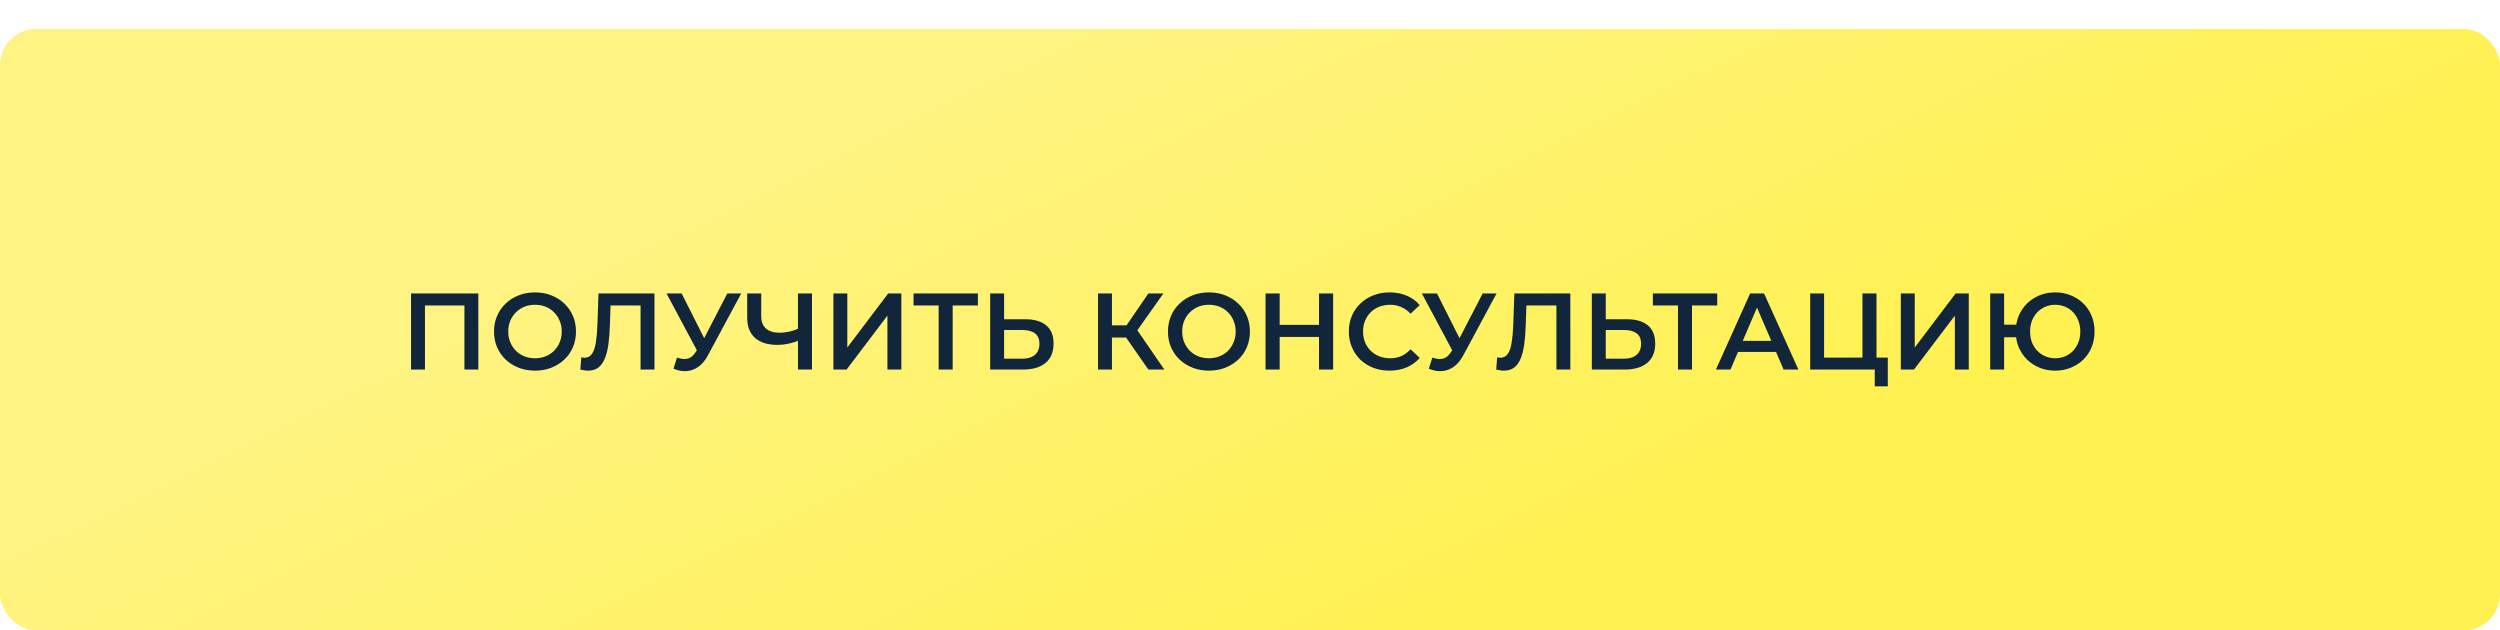
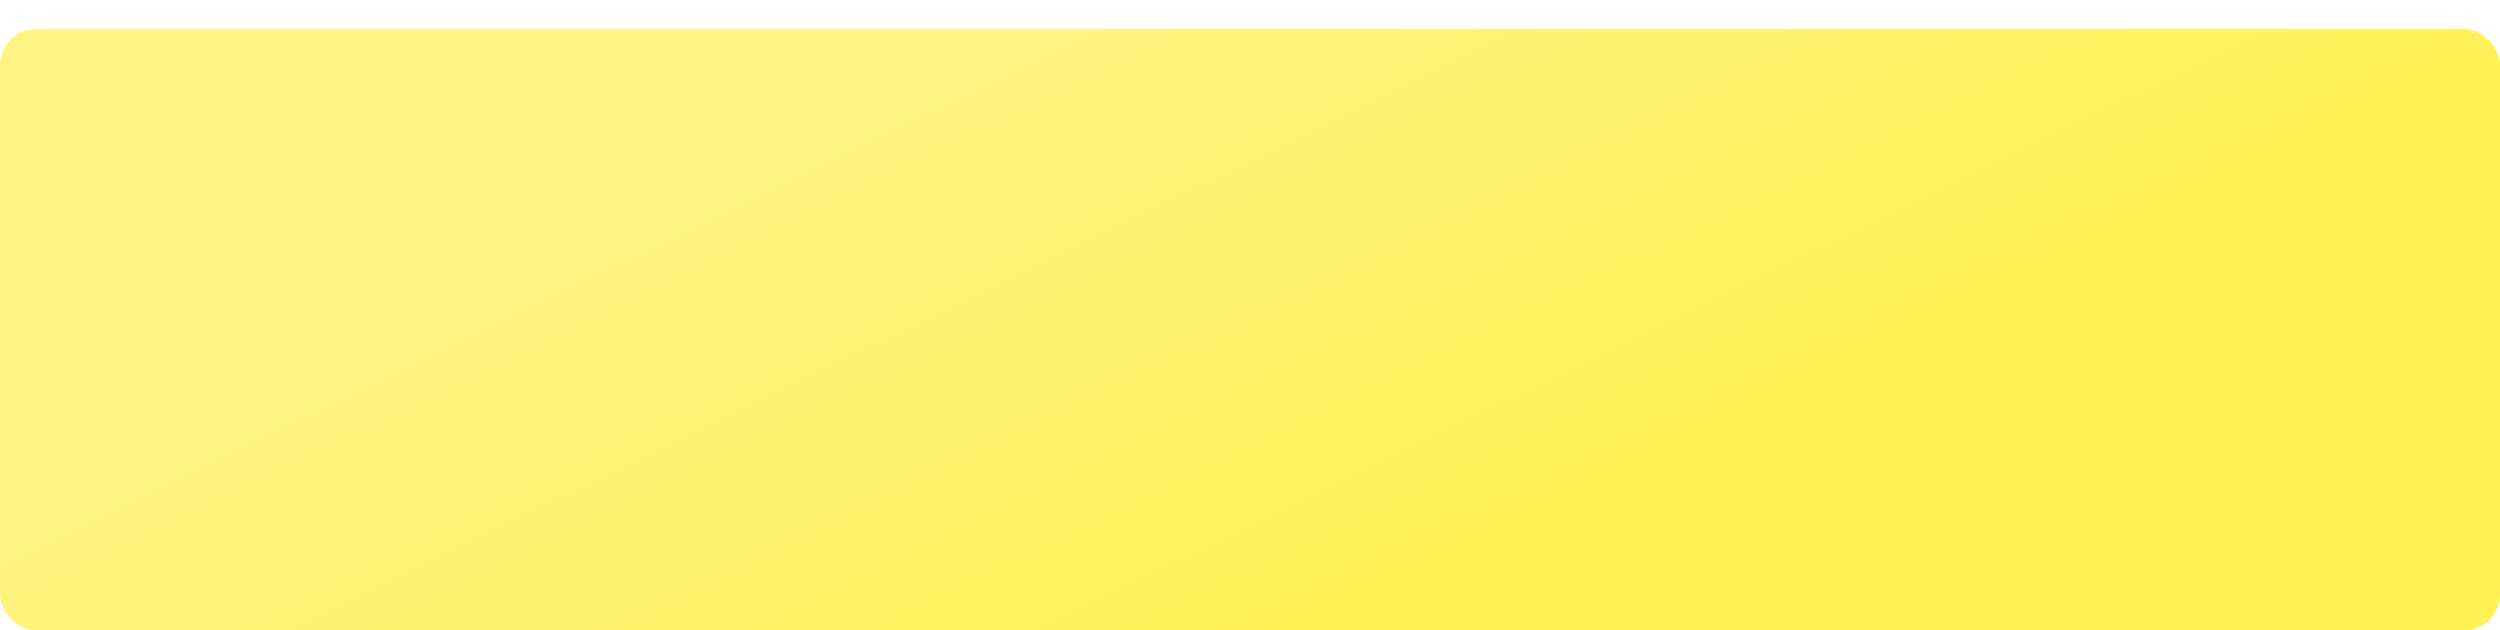
<svg xmlns="http://www.w3.org/2000/svg" width="345" height="87" viewBox="0 0 345 87" fill="none">
  <g filter="url(#filter0_d_2120_1927)">
    <rect width="345" height="83" rx="5" fill="url(#paint0_linear_2120_1927)" />
-     <path d="M56.724 47V36.5H66.009V47H64.089V37.67L64.539 38.15H58.194L58.644 37.67V47H56.724ZM73.845 47.15C73.025 47.15 72.27 47.015 71.58 46.745C70.89 46.475 70.29 46.1 69.78 45.62C69.27 45.13 68.875 44.56 68.595 43.91C68.315 43.25 68.175 42.53 68.175 41.75C68.175 40.97 68.315 40.255 68.595 39.605C68.875 38.945 69.27 38.375 69.78 37.895C70.29 37.405 70.89 37.025 71.58 36.755C72.27 36.485 73.02 36.35 73.83 36.35C74.65 36.35 75.4 36.485 76.08 36.755C76.77 37.025 77.37 37.405 77.88 37.895C78.39 38.375 78.785 38.945 79.065 39.605C79.345 40.255 79.485 40.97 79.485 41.75C79.485 42.53 79.345 43.25 79.065 43.91C78.785 44.57 78.39 45.14 77.88 45.62C77.37 46.1 76.77 46.475 76.08 46.745C75.4 47.015 74.655 47.15 73.845 47.15ZM73.83 45.44C74.36 45.44 74.85 45.35 75.3 45.17C75.75 44.99 76.14 44.735 76.47 44.405C76.8 44.065 77.055 43.675 77.235 43.235C77.425 42.785 77.52 42.29 77.52 41.75C77.52 41.21 77.425 40.72 77.235 40.28C77.055 39.83 76.8 39.44 76.47 39.11C76.14 38.77 75.75 38.51 75.3 38.33C74.85 38.15 74.36 38.06 73.83 38.06C73.3 38.06 72.81 38.15 72.36 38.33C71.92 38.51 71.53 38.77 71.19 39.11C70.86 39.44 70.6 39.83 70.41 40.28C70.23 40.72 70.14 41.21 70.14 41.75C70.14 42.28 70.23 42.77 70.41 43.22C70.6 43.67 70.86 44.065 71.19 44.405C71.52 44.735 71.91 44.99 72.36 45.17C72.81 45.35 73.3 45.44 73.83 45.44ZM81.153 47.15C80.983 47.15 80.813 47.135 80.643 47.105C80.473 47.075 80.288 47.04 80.088 47L80.223 45.305C80.363 45.345 80.513 45.365 80.673 45.365C81.093 45.365 81.428 45.195 81.678 44.855C81.928 44.505 82.108 43.995 82.218 43.325C82.328 42.655 82.403 41.83 82.443 40.85L82.593 36.5H90.318V47H88.398V37.67L88.848 38.15H83.853L84.273 37.655L84.168 40.775C84.138 41.815 84.068 42.73 83.958 43.52C83.848 44.31 83.678 44.975 83.448 45.515C83.228 46.045 82.933 46.45 82.563 46.73C82.193 47.01 81.723 47.15 81.153 47.15ZM93.422 45.35C93.972 45.54 94.457 45.59 94.877 45.5C95.297 45.41 95.672 45.105 96.002 44.585L96.512 43.79L96.707 43.58L100.367 36.5H102.287L97.727 44.975C97.357 45.685 96.917 46.225 96.407 46.595C95.897 46.965 95.347 47.17 94.757 47.21C94.177 47.26 93.572 47.15 92.942 46.88L93.422 45.35ZM96.662 45.26L91.982 36.5H94.067L97.727 43.76L96.662 45.26ZM110.418 42.92C109.868 43.15 109.333 43.32 108.813 43.43C108.293 43.54 107.788 43.595 107.298 43.595C105.958 43.595 104.923 43.275 104.193 42.635C103.473 41.985 103.113 41.055 103.113 39.845V36.5H105.048V39.635C105.048 40.375 105.263 40.94 105.693 41.33C106.123 41.72 106.738 41.915 107.538 41.915C108.018 41.915 108.498 41.86 108.978 41.75C109.468 41.64 109.938 41.47 110.388 41.24L110.418 42.92ZM110.118 47V36.5H112.053V47H110.118ZM115.01 47V36.5H116.93V43.955L122.57 36.5H124.385V47H122.465V39.56L116.825 47H115.01ZM129.534 47V37.67L129.999 38.15H126.069V36.5H134.949V38.15H131.019L131.469 37.67V47H129.534ZM141.476 40.055C142.726 40.055 143.691 40.335 144.371 40.895C145.051 41.455 145.391 42.295 145.391 43.415C145.391 44.595 145.016 45.49 144.266 46.1C143.526 46.7 142.491 47 141.161 47H136.646V36.5H138.566V40.055H141.476ZM141.071 45.5C141.821 45.5 142.401 45.325 142.811 44.975C143.231 44.625 143.441 44.115 143.441 43.445C143.441 42.785 143.236 42.305 142.826 42.005C142.416 41.695 141.831 41.54 141.071 41.54H138.566V45.5H141.071ZM158.474 47L154.919 41.885L156.494 40.91L160.679 47H158.474ZM151.529 47V36.5H153.449V47H151.529ZM152.864 42.575V40.895H156.404V42.575H152.864ZM156.674 41.975L154.889 41.735L158.474 36.5H160.544L156.674 41.975ZM166.848 47.15C166.028 47.15 165.273 47.015 164.583 46.745C163.893 46.475 163.293 46.1 162.783 45.62C162.273 45.13 161.878 44.56 161.598 43.91C161.318 43.25 161.178 42.53 161.178 41.75C161.178 40.97 161.318 40.255 161.598 39.605C161.878 38.945 162.273 38.375 162.783 37.895C163.293 37.405 163.893 37.025 164.583 36.755C165.273 36.485 166.023 36.35 166.833 36.35C167.653 36.35 168.403 36.485 169.083 36.755C169.773 37.025 170.373 37.405 170.883 37.895C171.393 38.375 171.788 38.945 172.068 39.605C172.348 40.255 172.488 40.97 172.488 41.75C172.488 42.53 172.348 43.25 172.068 43.91C171.788 44.57 171.393 45.14 170.883 45.62C170.373 46.1 169.773 46.475 169.083 46.745C168.403 47.015 167.658 47.15 166.848 47.15ZM166.833 45.44C167.363 45.44 167.853 45.35 168.303 45.17C168.753 44.99 169.143 44.735 169.473 44.405C169.803 44.065 170.058 43.675 170.238 43.235C170.428 42.785 170.523 42.29 170.523 41.75C170.523 41.21 170.428 40.72 170.238 40.28C170.058 39.83 169.803 39.44 169.473 39.11C169.143 38.77 168.753 38.51 168.303 38.33C167.853 38.15 167.363 38.06 166.833 38.06C166.303 38.06 165.813 38.15 165.363 38.33C164.923 38.51 164.533 38.77 164.193 39.11C163.863 39.44 163.603 39.83 163.413 40.28C163.233 40.72 163.143 41.21 163.143 41.75C163.143 42.28 163.233 42.77 163.413 43.22C163.603 43.67 163.863 44.065 164.193 44.405C164.523 44.735 164.913 44.99 165.363 45.17C165.813 45.35 166.303 45.44 166.833 45.44ZM182.024 36.5H183.974V47H182.024V36.5ZM176.594 47H174.644V36.5H176.594V47ZM182.174 42.5H176.429V40.835H182.174V42.5ZM191.749 47.15C190.949 47.15 190.204 47.02 189.514 46.76C188.834 46.49 188.239 46.115 187.729 45.635C187.229 45.145 186.839 44.57 186.559 43.91C186.279 43.25 186.139 42.53 186.139 41.75C186.139 40.97 186.279 40.25 186.559 39.59C186.839 38.93 187.234 38.36 187.744 37.88C188.254 37.39 188.849 37.015 189.529 36.755C190.209 36.485 190.954 36.35 191.764 36.35C192.624 36.35 193.409 36.5 194.119 36.8C194.829 37.09 195.429 37.525 195.919 38.105L194.659 39.29C194.279 38.88 193.854 38.575 193.384 38.375C192.914 38.165 192.404 38.06 191.854 38.06C191.304 38.06 190.799 38.15 190.339 38.33C189.889 38.51 189.494 38.765 189.154 39.095C188.824 39.425 188.564 39.815 188.374 40.265C188.194 40.715 188.104 41.21 188.104 41.75C188.104 42.29 188.194 42.785 188.374 43.235C188.564 43.685 188.824 44.075 189.154 44.405C189.494 44.735 189.889 44.99 190.339 45.17C190.799 45.35 191.304 45.44 191.854 45.44C192.404 45.44 192.914 45.34 193.384 45.14C193.854 44.93 194.279 44.615 194.659 44.195L195.919 45.395C195.429 45.965 194.829 46.4 194.119 46.7C193.409 47 192.619 47.15 191.749 47.15ZM197.66 45.35C198.21 45.54 198.695 45.59 199.115 45.5C199.535 45.41 199.91 45.105 200.24 44.585L200.75 43.79L200.945 43.58L204.605 36.5H206.525L201.965 44.975C201.595 45.685 201.155 46.225 200.645 46.595C200.135 46.965 199.585 47.17 198.995 47.21C198.415 47.26 197.81 47.15 197.18 46.88L197.66 45.35ZM200.9 45.26L196.22 36.5H198.305L201.965 43.76L200.9 45.26ZM207.54 47.15C207.37 47.15 207.2 47.135 207.03 47.105C206.86 47.075 206.675 47.04 206.475 47L206.61 45.305C206.75 45.345 206.9 45.365 207.06 45.365C207.48 45.365 207.815 45.195 208.065 44.855C208.315 44.505 208.495 43.995 208.605 43.325C208.715 42.655 208.79 41.83 208.83 40.85L208.98 36.5H216.705V47H214.785V37.67L215.235 38.15H210.24L210.66 37.655L210.555 40.775C210.525 41.815 210.455 42.73 210.345 43.52C210.235 44.31 210.065 44.975 209.835 45.515C209.615 46.045 209.32 46.45 208.95 46.73C208.58 47.01 208.11 47.15 207.54 47.15ZM224.503 40.055C225.753 40.055 226.718 40.335 227.398 40.895C228.078 41.455 228.418 42.295 228.418 43.415C228.418 44.595 228.043 45.49 227.293 46.1C226.553 46.7 225.518 47 224.188 47H219.673V36.5H221.593V40.055H224.503ZM224.098 45.5C224.848 45.5 225.428 45.325 225.838 44.975C226.258 44.625 226.468 44.115 226.468 43.445C226.468 42.785 226.263 42.305 225.853 42.005C225.443 41.695 224.858 41.54 224.098 41.54H221.593V45.5H224.098ZM231.561 47V37.67L232.026 38.15H228.096V36.5H236.976V38.15H233.046L233.496 37.67V47H231.561ZM236.795 47L241.52 36.5H243.44L248.18 47H246.14L242.075 37.535H242.855L238.805 47H236.795ZM238.97 44.57L239.495 43.04H245.165L245.69 44.57H238.97ZM249.805 47V36.5H251.725V45.35H257.02V36.5H258.955V47H249.805ZM258.715 49.31V46.52L259.15 47H257.02V45.35H260.515V49.31H258.715ZM262.315 47V36.5H264.235V43.955L269.875 36.5H271.69V47H269.77V39.56L264.13 47H262.315ZM274.649 47V36.5H276.569V40.805H279.284V42.545H276.569V47H274.649ZM283.619 47.15C282.839 47.15 282.119 47.015 281.459 46.745C280.799 46.475 280.224 46.1 279.734 45.62C279.244 45.14 278.859 44.57 278.579 43.91C278.309 43.25 278.174 42.53 278.174 41.75C278.174 40.97 278.309 40.25 278.579 39.59C278.859 38.93 279.244 38.36 279.734 37.88C280.224 37.4 280.799 37.025 281.459 36.755C282.119 36.485 282.839 36.35 283.619 36.35C284.389 36.35 285.104 36.485 285.764 36.755C286.434 37.025 287.014 37.4 287.504 37.88C287.994 38.36 288.374 38.93 288.644 39.59C288.914 40.25 289.049 40.97 289.049 41.75C289.049 42.53 288.914 43.25 288.644 43.91C288.374 44.57 287.994 45.14 287.504 45.62C287.014 46.1 286.434 46.475 285.764 46.745C285.104 47.015 284.389 47.15 283.619 47.15ZM283.619 45.44C284.109 45.44 284.564 45.35 284.984 45.17C285.414 44.99 285.784 44.735 286.094 44.405C286.404 44.075 286.644 43.69 286.814 43.25C286.994 42.8 287.084 42.3 287.084 41.75C287.084 41.2 286.994 40.705 286.814 40.265C286.644 39.815 286.404 39.425 286.094 39.095C285.784 38.765 285.414 38.51 284.984 38.33C284.564 38.15 284.109 38.06 283.619 38.06C283.129 38.06 282.674 38.15 282.254 38.33C281.834 38.51 281.464 38.765 281.144 39.095C280.834 39.425 280.589 39.815 280.409 40.265C280.239 40.705 280.154 41.2 280.154 41.75C280.154 42.3 280.239 42.8 280.409 43.25C280.589 43.69 280.834 44.075 281.144 44.405C281.464 44.735 281.834 44.99 282.254 45.17C282.674 45.35 283.129 45.44 283.619 45.44Z" fill="#11263A" />
  </g>
  <defs>
    <filter id="filter0_d_2120_1927" x="0" y="0" width="345" height="87" filterUnits="userSpaceOnUse" color-interpolation-filters="sRGB">
      <feFlood flood-opacity="0" result="BackgroundImageFix" />
      <feColorMatrix in="SourceAlpha" type="matrix" values="0 0 0 0 0 0 0 0 0 0 0 0 0 0 0 0 0 0 127 0" result="hardAlpha" />
      <feOffset dy="4" />
      <feColorMatrix type="matrix" values="0 0 0 0 0.833 0 0 0 0 0.826 0 0 0 0 0.219 0 0 0 1 0" />
      <feBlend mode="normal" in2="BackgroundImageFix" result="effect1_dropShadow_2120_1927" />
      <feBlend mode="normal" in="SourceGraphic" in2="effect1_dropShadow_2120_1927" result="shape" />
    </filter>
    <linearGradient id="paint0_linear_2120_1927" x1="136.81" y1="6.68411e-06" x2="181.921" y2="92.579" gradientUnits="userSpaceOnUse">
      <stop stop-color="#FFF384" />
      <stop offset="1" stop-color="#FFF150" />
    </linearGradient>
  </defs>
</svg>